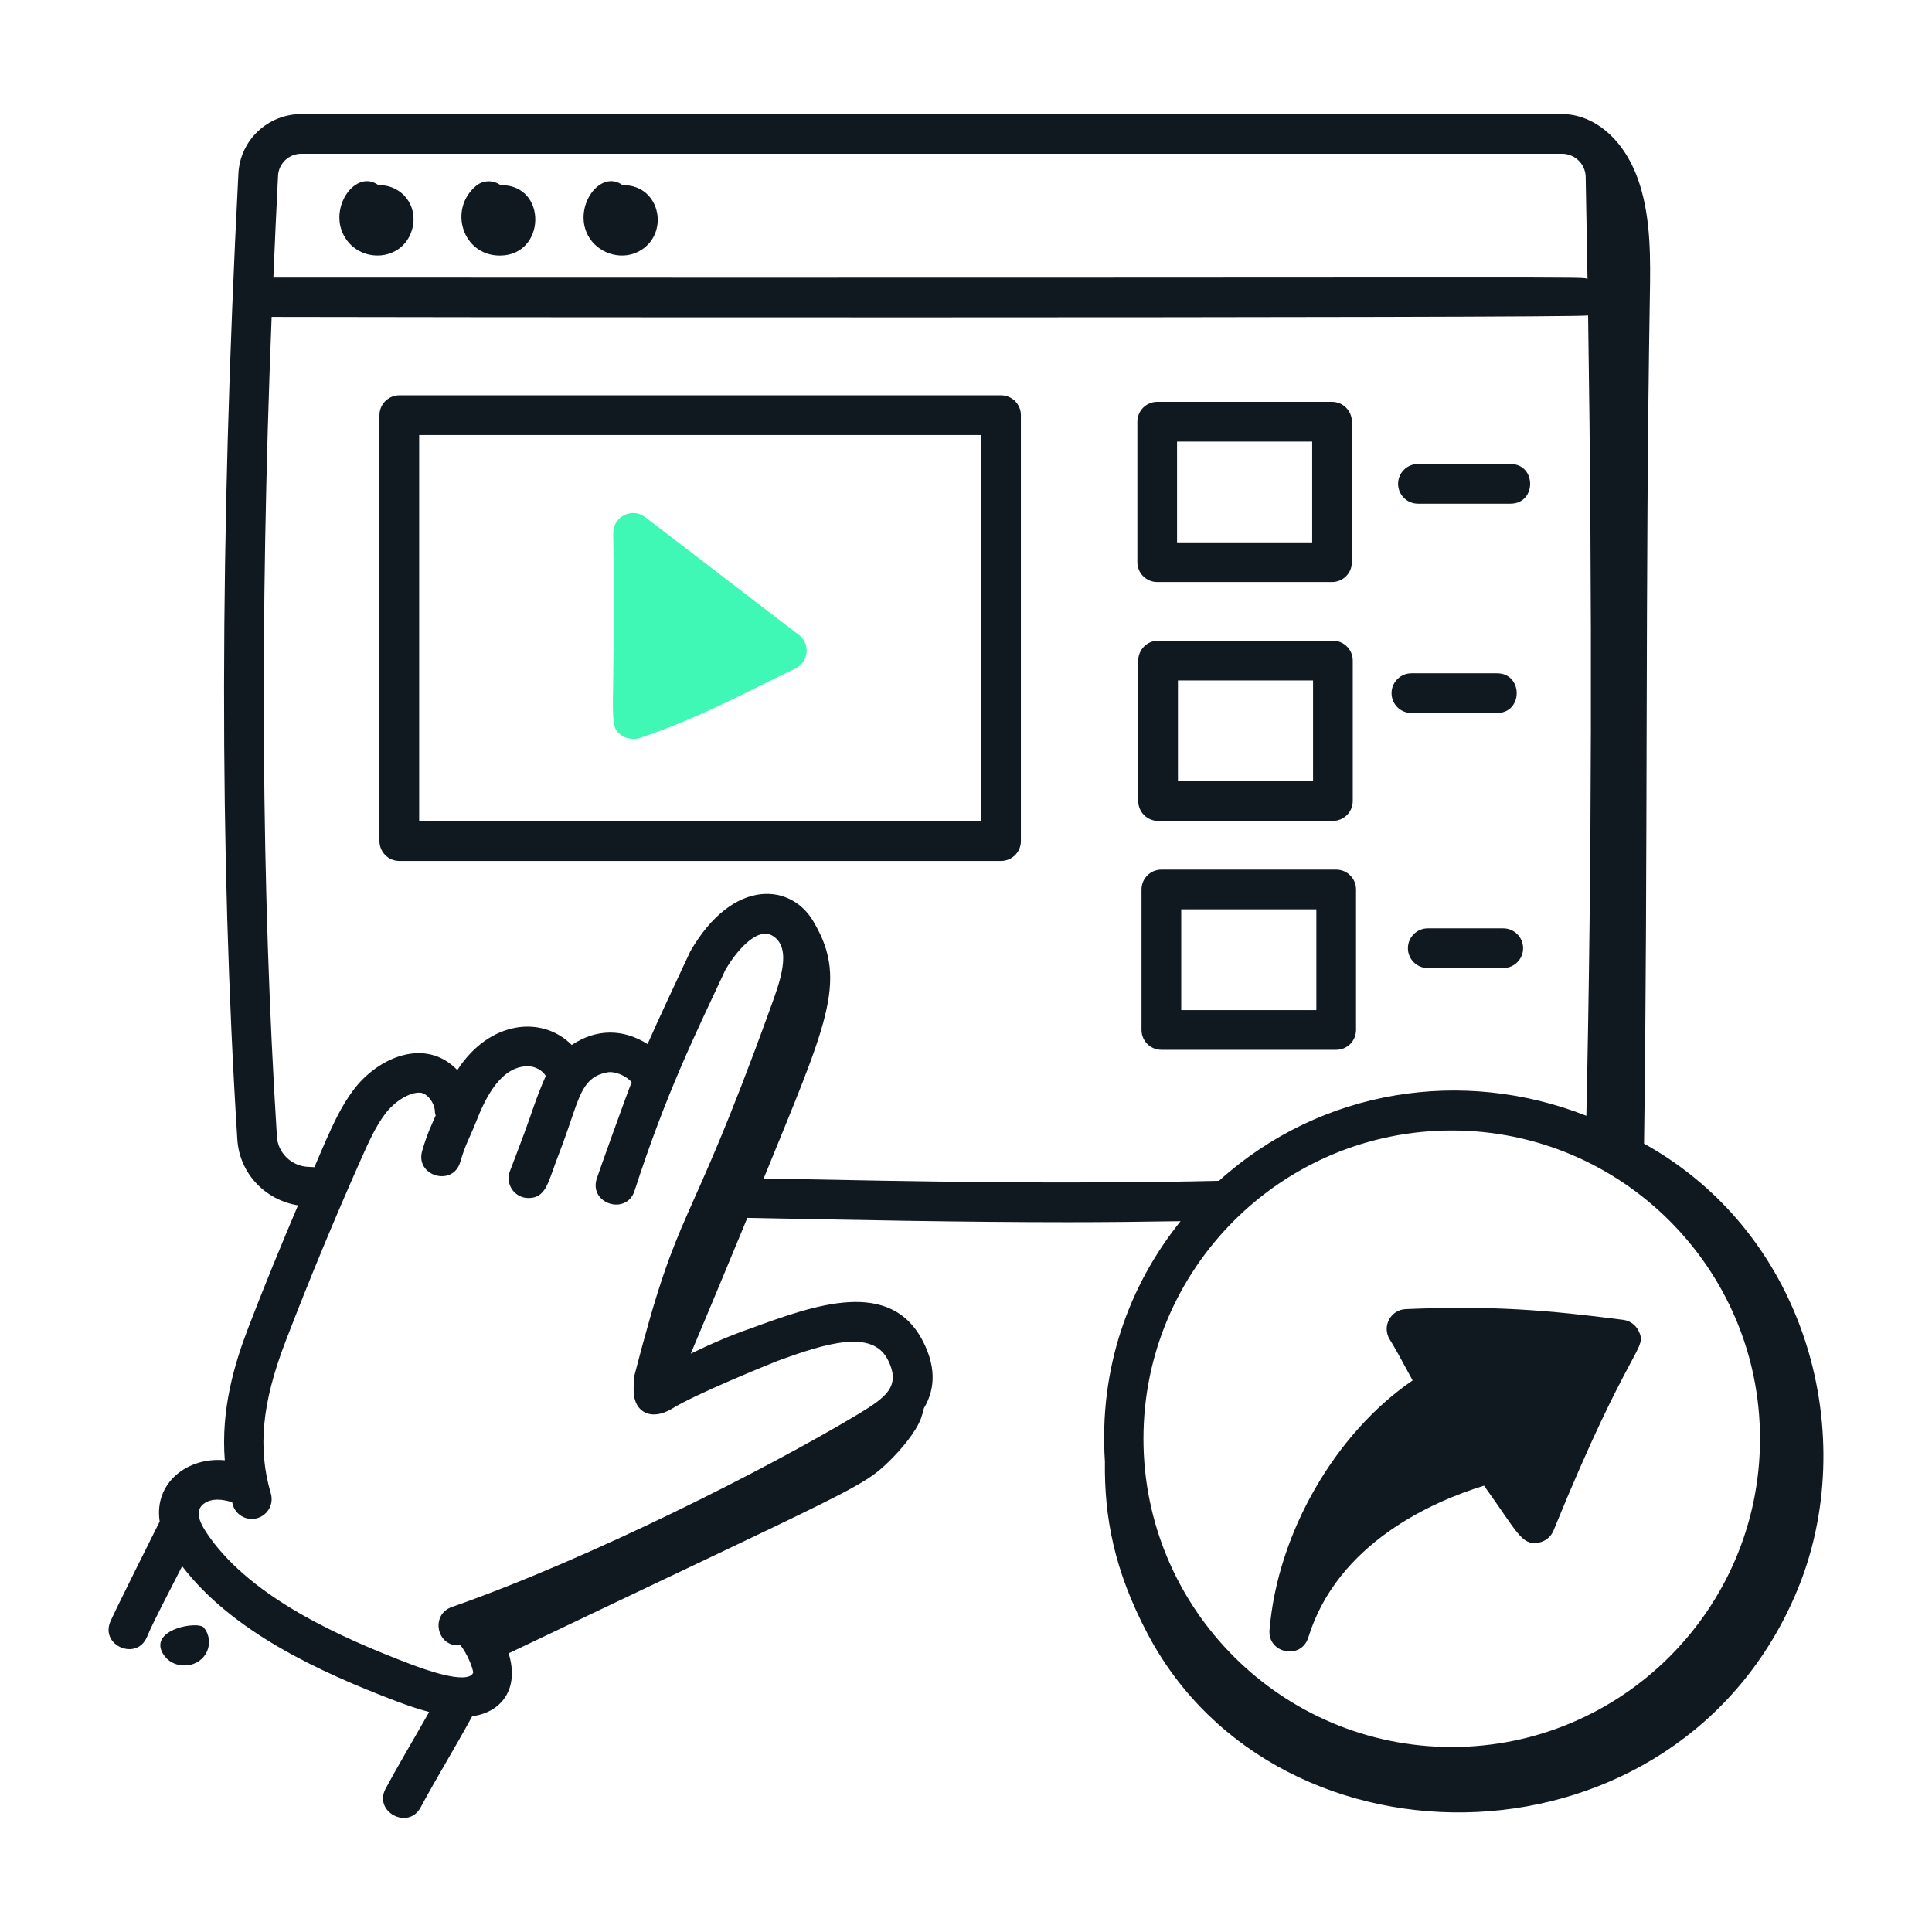
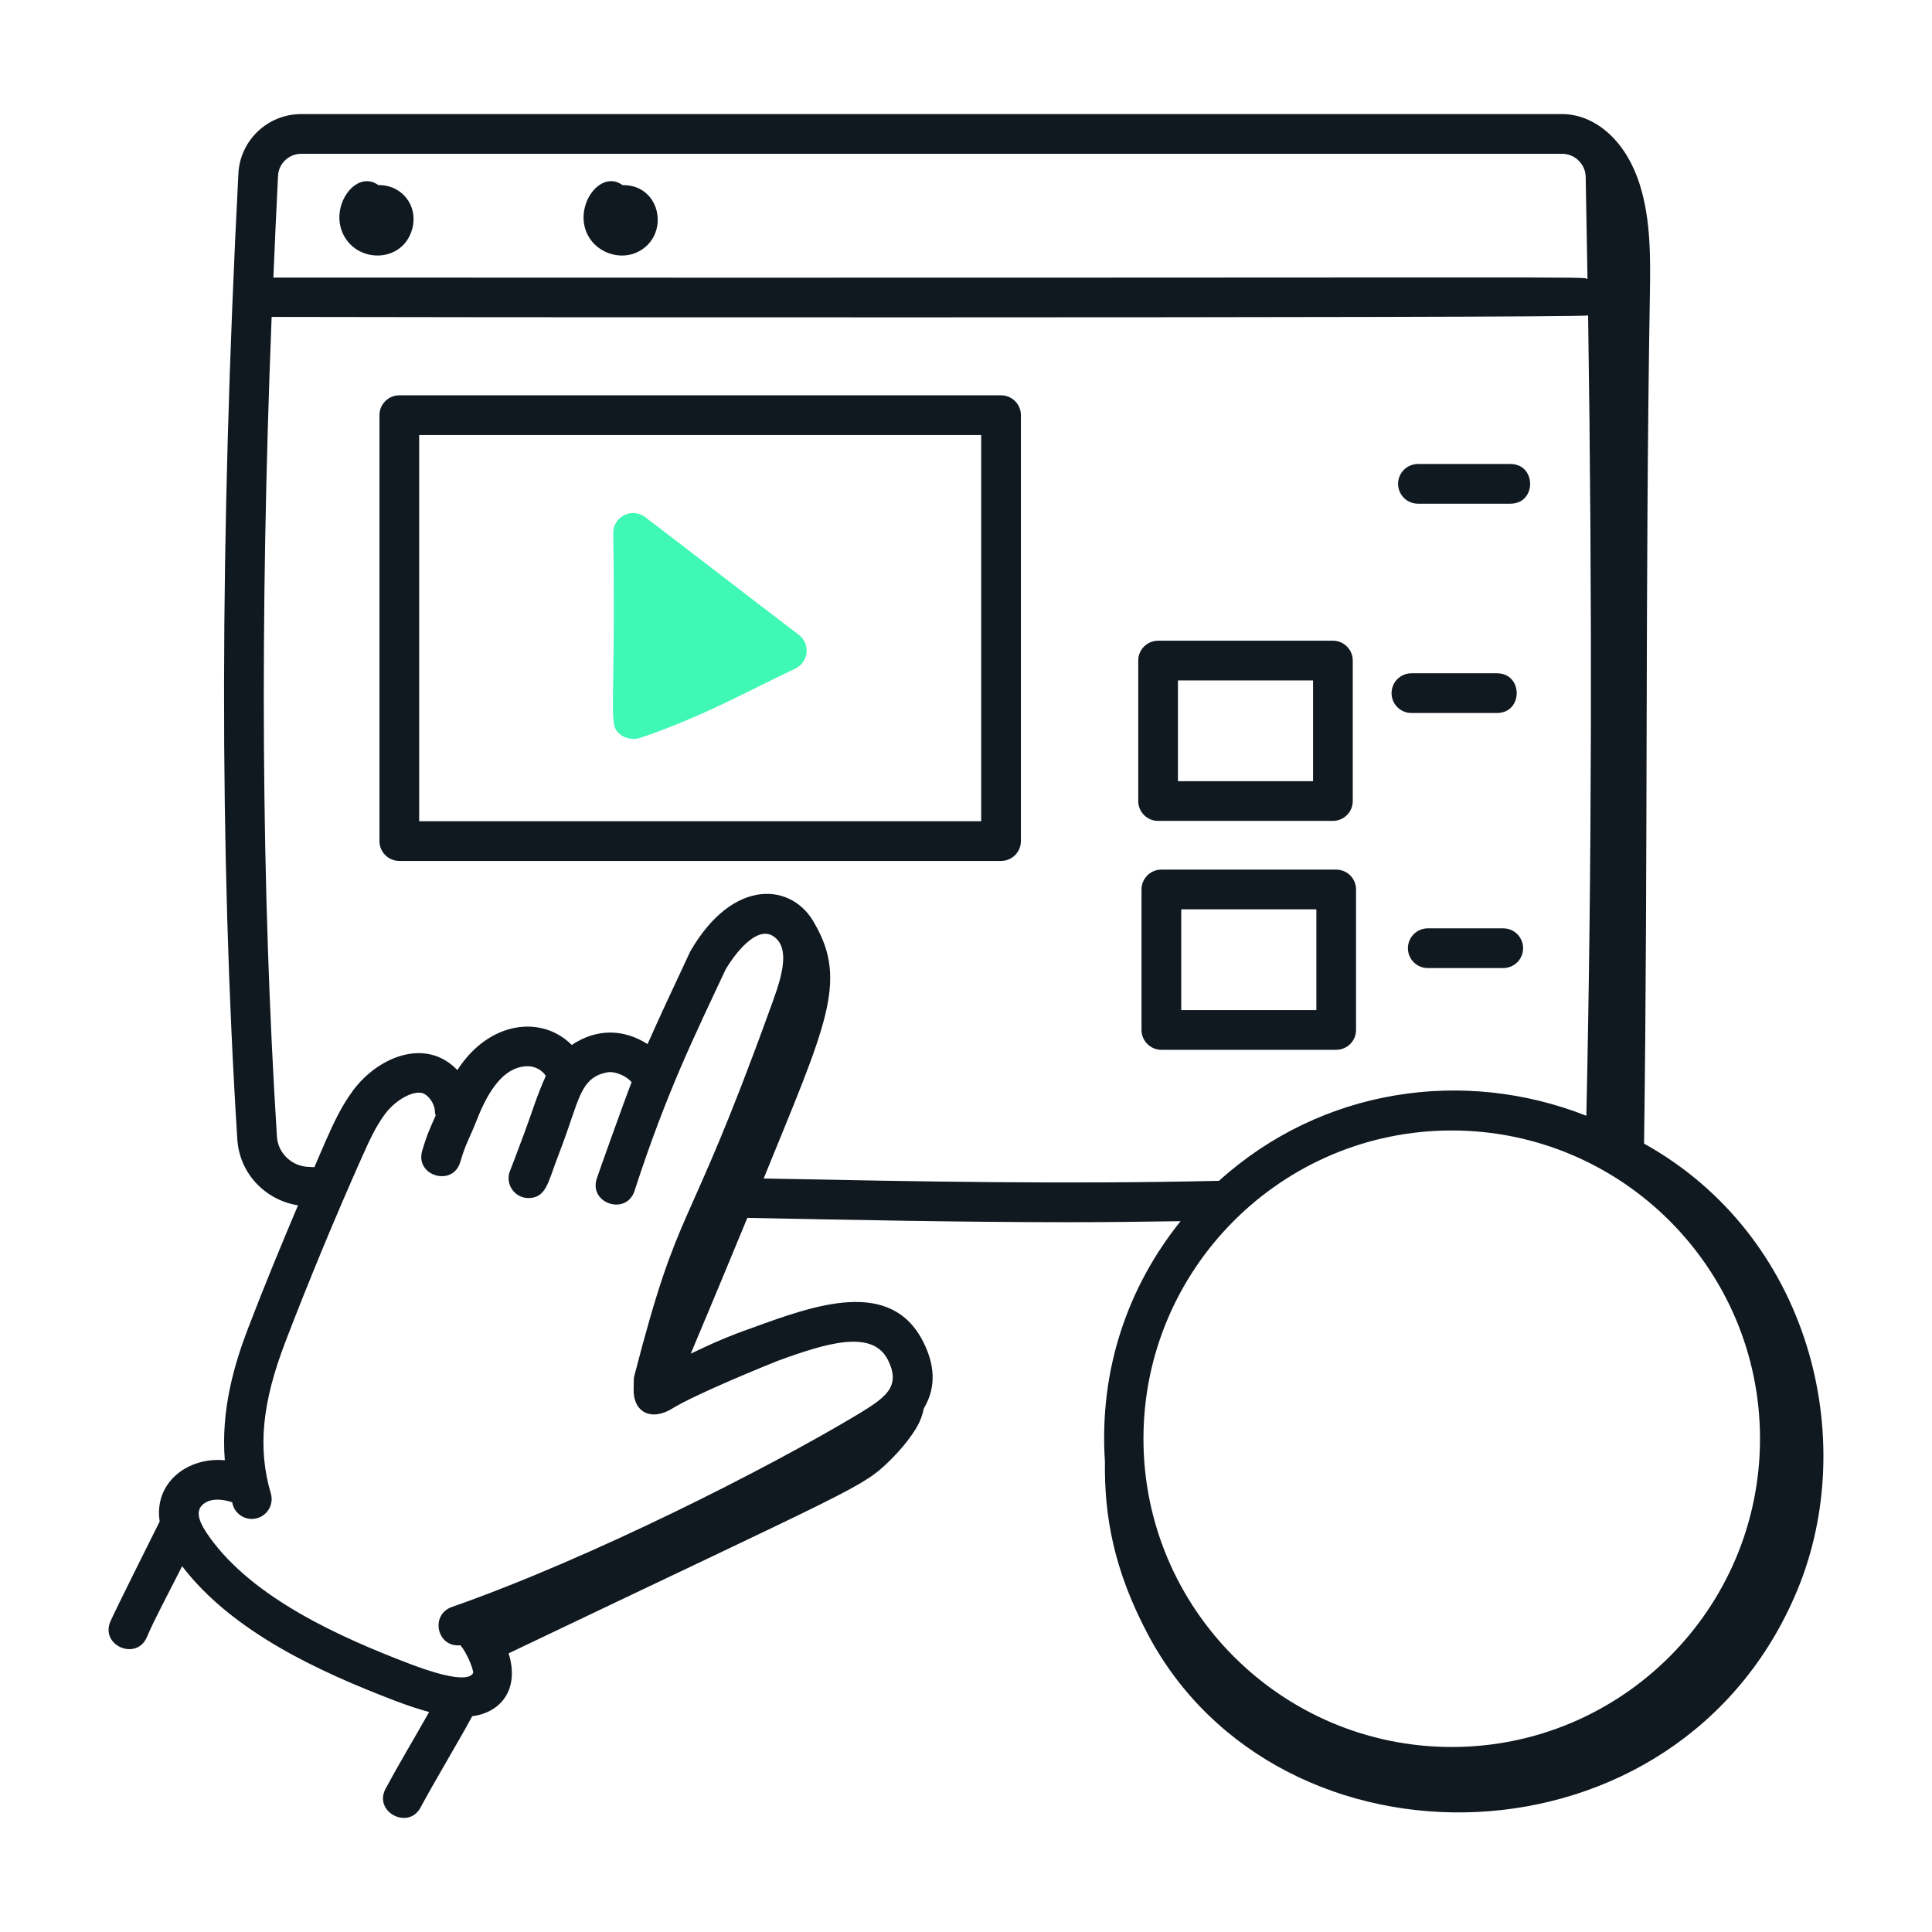
<svg xmlns="http://www.w3.org/2000/svg" width="120" height="120" viewBox="0 0 120 120" fill="none">
-   <path d="M10.12 102.712C10.389 103.173 10.91 103.484 11.582 103.439C12.802 103.349 13.393 102.021 12.665 101.098C12.324 100.654 9.22 101.193 10.12 102.712Z" fill="#101820" />
-   <path d="M71.876 36.151H82.735C83.415 36.151 83.968 35.599 83.968 34.918V26.193C83.968 25.512 83.415 24.96 82.735 24.96H71.876C71.196 24.96 70.644 25.512 70.644 26.193V34.918C70.644 35.599 71.196 36.151 71.876 36.151ZM73.109 27.426H81.502V33.685H73.109V27.426Z" fill="#101820" />
  <path d="M71.931 50.987H82.789C83.47 50.987 84.022 50.435 84.022 49.754V41.028C84.022 40.347 83.47 39.795 82.789 39.795H71.931C71.251 39.795 70.698 40.347 70.698 41.028V49.754C70.698 50.435 71.251 50.987 71.931 50.987ZM73.164 42.261H81.556V48.521H73.164V42.261Z" fill="#101820" />
  <path d="M82.993 65.205C83.674 65.205 84.226 64.653 84.226 63.972V55.246C84.226 54.565 83.674 54.013 82.993 54.013H72.135C71.455 54.013 70.902 54.565 70.902 55.246V63.972C70.902 64.653 71.455 65.205 72.135 65.205H82.993ZM73.368 56.479H81.761V62.74H73.368V56.479Z" fill="#101820" />
  <path d="M62.177 24.554H24.802C24.122 24.554 23.569 25.106 23.569 25.787V52.241C23.569 52.922 24.122 53.474 24.802 53.474H62.177C62.858 53.474 63.41 52.922 63.41 52.241V25.787C63.41 25.106 62.858 24.554 62.177 24.554ZM60.944 51.008H26.035V27.02H60.944V51.008Z" fill="#101820" />
  <path d="M39.713 45.847C43.5 44.583 46.502 42.897 49.398 41.526C50.228 41.131 50.354 39.992 49.616 39.431C46.298 36.904 43.656 34.849 40.069 32.118C39.26 31.499 38.09 32.083 38.09 33.099C38.27 44.733 37.684 45.016 38.602 45.677C38.814 45.829 39.319 45.975 39.713 45.847Z" fill="#3FF8B5" />
  <path d="M88.071 31.285H93.816C95.447 31.285 95.448 28.82 93.816 28.82H88.071C87.39 28.82 86.838 29.372 86.838 30.052C86.838 30.733 87.39 31.285 88.071 31.285Z" fill="#101820" />
  <path d="M87.665 44.285H92.981C94.612 44.285 94.613 41.819 92.981 41.819H87.665C86.984 41.819 86.432 42.372 86.432 43.052C86.432 43.733 86.984 44.285 87.665 44.285Z" fill="#101820" />
  <path d="M93.37 57.662H88.681C88.001 57.662 87.448 58.214 87.448 58.895C87.448 59.576 88.001 60.128 88.681 60.128H93.37C94.051 60.128 94.603 59.576 94.603 58.895C94.603 58.214 94.051 57.662 93.37 57.662Z" fill="#101820" />
  <path d="M25.613 14.184C25.973 12.787 24.987 11.498 23.544 11.498C23.547 11.498 23.516 11.498 23.502 11.498C22.112 10.482 20.413 12.832 21.348 14.611C22.287 16.409 25.07 16.296 25.613 14.184Z" fill="#101820" />
-   <path d="M31.047 15.874C33.903 15.874 34.032 11.498 31.127 11.498C31.127 11.498 31.1 11.498 31.085 11.498C30.638 11.171 30.01 11.177 29.569 11.545C27.833 12.99 28.723 15.874 31.047 15.874Z" fill="#101820" />
  <path d="M39.607 15.651C41.625 14.667 41.094 11.498 38.711 11.498C38.697 11.498 38.68 11.498 38.668 11.498C37.284 10.481 35.58 12.827 36.513 14.611C37.089 15.712 38.508 16.189 39.607 15.651Z" fill="#101820" />
-   <path d="M86.318 83.195C86.793 83.954 87.253 84.864 87.742 85.74C82.942 89.019 79.349 95.209 78.853 101.245C78.73 102.702 80.825 103.115 81.259 101.71C83.08 95.83 88.995 93.257 92.175 92.277C94.245 95.157 94.496 95.975 95.513 95.823C95.951 95.764 96.323 95.477 96.49 95.067C101.299 83.276 102.371 83.835 101.764 82.642C101.579 82.279 101.226 82.031 100.823 81.978C96.052 81.36 92.655 81.084 87.313 81.311C86.371 81.349 85.819 82.394 86.318 83.195Z" fill="#101820" />
  <path d="M102.115 71.031C102.362 53.556 102.18 35.896 102.475 18.442C102.515 16.09 102.545 13.671 101.852 11.474C100.927 8.541 98.915 7.085 97.024 7.085H18.718C16.619 7.085 14.899 8.723 14.806 10.806C13.642 33.399 13.621 53.011 14.74 70.758C14.867 72.859 16.449 74.535 18.51 74.866C17.439 77.393 16.395 79.931 15.421 82.469C14.56 84.712 13.714 87.549 13.963 90.7C11.641 90.48 9.548 92.108 9.918 94.501C9.832 94.668 7.11 100.115 6.855 100.716C6.217 102.22 8.489 103.177 9.125 101.68C9.611 100.532 10.456 98.983 11.312 97.279C14.426 101.349 19.803 103.833 24.599 105.659C25.373 105.954 26.051 106.173 26.655 106.336C25.706 108.015 24.708 109.684 23.95 111.098C23.179 112.54 25.363 113.686 26.124 112.263C27.01 110.607 28.34 108.418 29.331 106.597C31.154 106.361 32.275 104.882 31.591 102.692C53.305 92.322 53.525 92.428 55.289 90.7C55.957 90.04 56.891 88.955 57.21 88.081C57.281 87.885 57.337 87.678 57.385 87.47C58.181 86.141 58.044 84.734 57.35 83.355C55.329 79.339 50.608 81.054 46.644 82.504C45.42 82.923 44.117 83.488 42.904 84.079C44.018 81.411 43.935 81.651 46.419 75.644C53.15 75.776 59.771 75.913 66.343 75.913C68.642 75.913 70.97 75.888 73.328 75.85C70.103 79.862 68.249 85.007 68.629 90.784C68.585 94.196 69.186 97.514 71.28 101.482C79.419 116.902 104.284 116.466 111.633 98.773C115.533 89.385 112.423 76.77 102.115 71.031ZM109.317 89.362C109.317 99.92 100.729 108.509 90.171 108.509C79.612 108.509 71.022 99.92 71.022 89.362C71.022 78.804 79.612 70.216 90.171 70.216C100.729 70.216 109.317 78.804 109.317 89.362ZM18.718 9.551H97.024C97.815 9.551 98.472 10.191 98.489 10.976C98.532 13.113 98.568 15.226 98.603 17.335C98.165 17.155 101.819 17.277 16.98 17.24C16.979 17.24 16.98 17.24 16.98 17.24C17.069 15.153 17.158 13.064 17.269 10.924C17.304 10.155 17.94 9.551 18.718 9.551ZM48.28 84.535C51.349 83.408 54.186 82.557 55.148 84.463C55.992 86.141 54.987 86.813 53.274 87.853C47.668 91.217 36.695 96.787 28.064 99.814C26.706 100.288 27.126 102.339 28.592 102.19C28.944 102.565 29.403 103.626 29.387 103.911C29.005 104.669 26.26 103.653 25.475 103.354C21.096 101.686 15.734 99.272 13.018 95.48C12.439 94.669 11.977 93.809 12.745 93.338C13.147 93.088 13.728 93.084 14.421 93.306C14.436 93.357 14.441 93.406 14.456 93.457C14.614 93.995 15.106 94.343 15.639 94.343C16.457 94.343 17.054 93.556 16.822 92.764C15.999 89.961 16.269 87.145 17.723 83.352C19.193 79.522 20.791 75.666 22.47 71.895C22.91 70.911 23.324 69.98 23.924 69.182C24.517 68.392 25.469 67.82 26.106 67.869C26.535 67.896 27.01 68.516 27.013 69.052C27.014 69.134 27.045 69.206 27.061 69.284C26.754 69.99 26.533 70.419 26.223 71.481C25.766 73.043 28.132 73.739 28.589 72.171C28.93 71.005 29.131 70.784 29.573 69.665C30.172 68.128 31.132 66.226 32.787 66.226H32.803C33.257 66.232 33.7 66.495 33.901 66.828C33.327 68.092 32.973 69.302 32.578 70.347C32.026 71.821 31.905 72.142 31.675 72.733C31.355 73.548 31.965 74.413 32.822 74.413C33.873 74.413 34.038 73.483 34.529 72.163C34.876 71.226 34.905 71.2 35.3 70.057C36.023 67.979 36.256 66.874 37.719 66.605C38.21 66.516 38.916 66.835 39.231 67.217C38.813 68.278 37.207 72.772 37.065 73.206C36.565 74.762 38.907 75.515 39.412 73.967C41.395 67.851 43.155 64.31 45.055 60.242C45.657 59.204 46.994 57.498 48.01 58.137C49.256 58.923 48.386 61.136 47.827 62.677C42.501 77.403 42.278 74.311 39.398 85.46C39.344 85.681 39.377 85.734 39.356 86.23C39.302 87.729 40.45 88.281 41.73 87.501C43.302 86.534 47.847 84.709 48.28 84.535ZM47.432 73.198C51.276 63.754 52.681 60.987 50.612 57.392C49.259 54.833 45.543 54.45 42.87 59.102C41.734 61.539 40.964 63.166 40.222 64.85C38.722 63.897 37.051 63.876 35.511 64.905C33.69 63.061 30.407 63.368 28.406 66.464C26.427 64.403 23.472 65.67 21.951 67.702C21.186 68.723 20.694 69.824 20.218 70.891C19.982 71.421 19.761 71.963 19.528 72.496C19.393 72.49 19.255 72.479 19.12 72.474C18.103 72.424 17.262 71.606 17.201 70.607C16.236 55.285 16.127 38.55 16.872 19.684C17.039 19.7 98.245 19.771 98.64 19.593C98.907 37.267 98.869 53.936 98.531 69.302C90.905 66.296 82.08 67.592 75.713 73.343C66.106 73.561 57.428 73.393 47.432 73.198Z" fill="#101820" />
</svg>